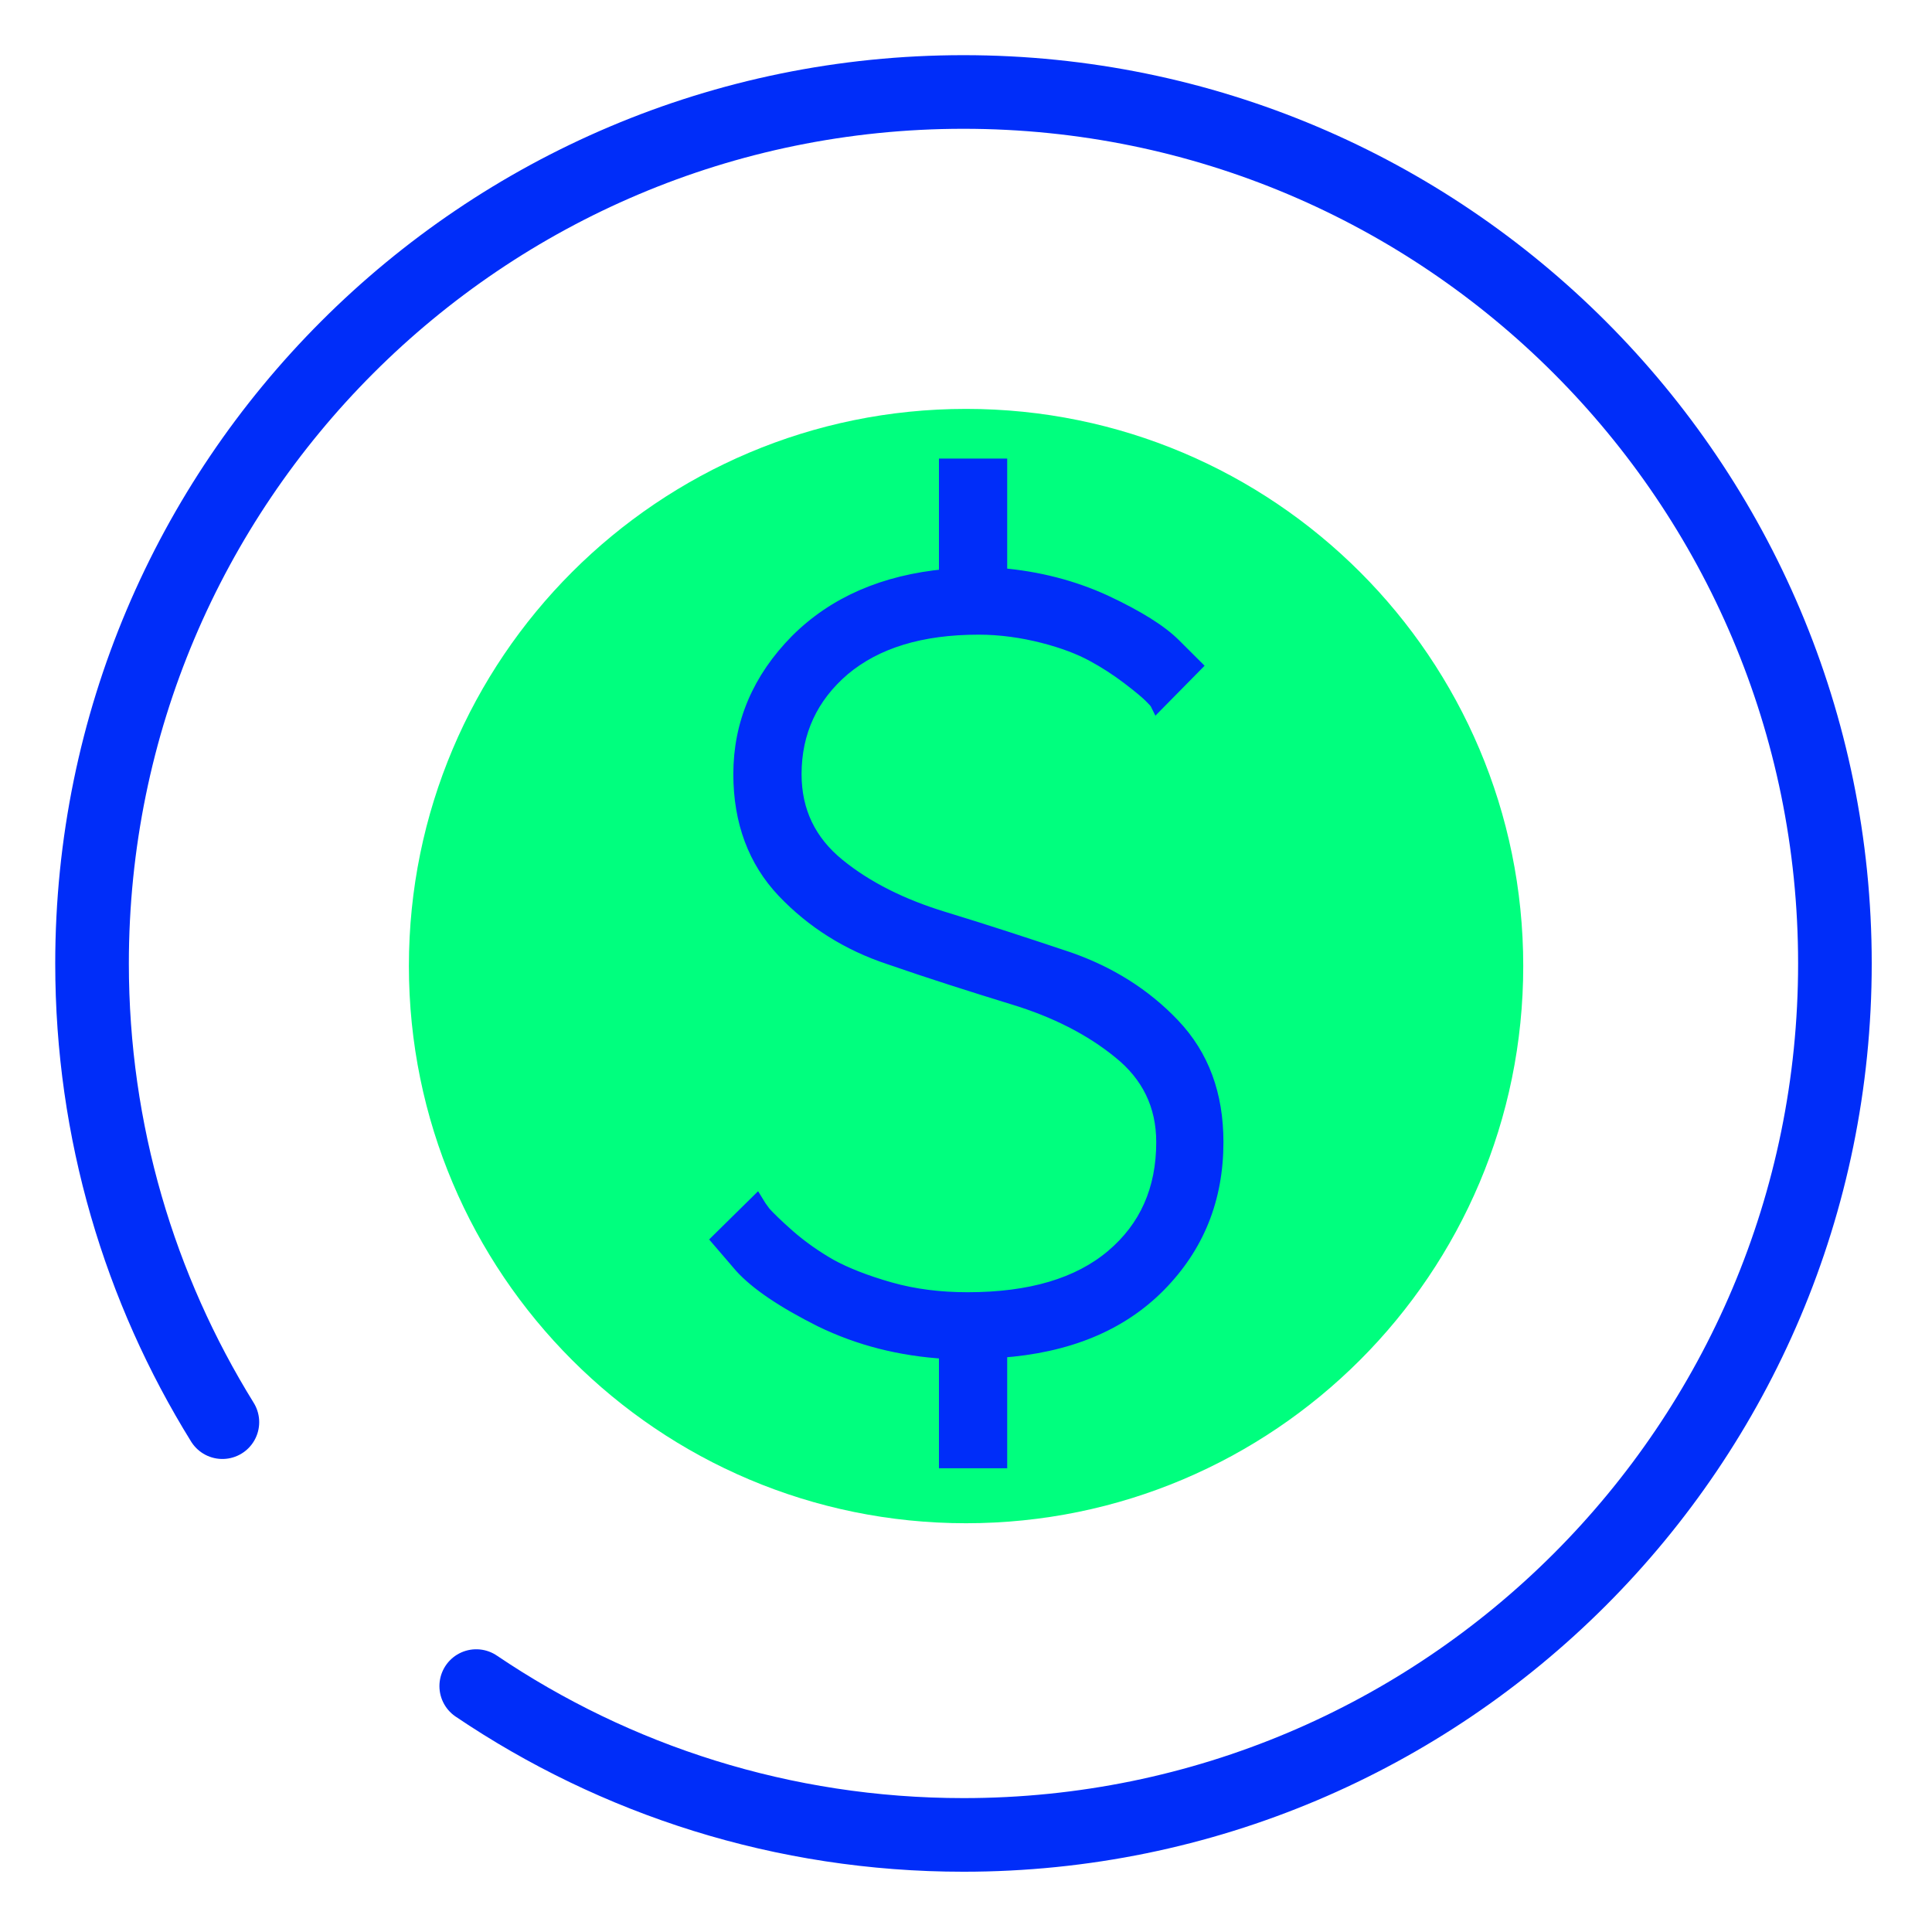
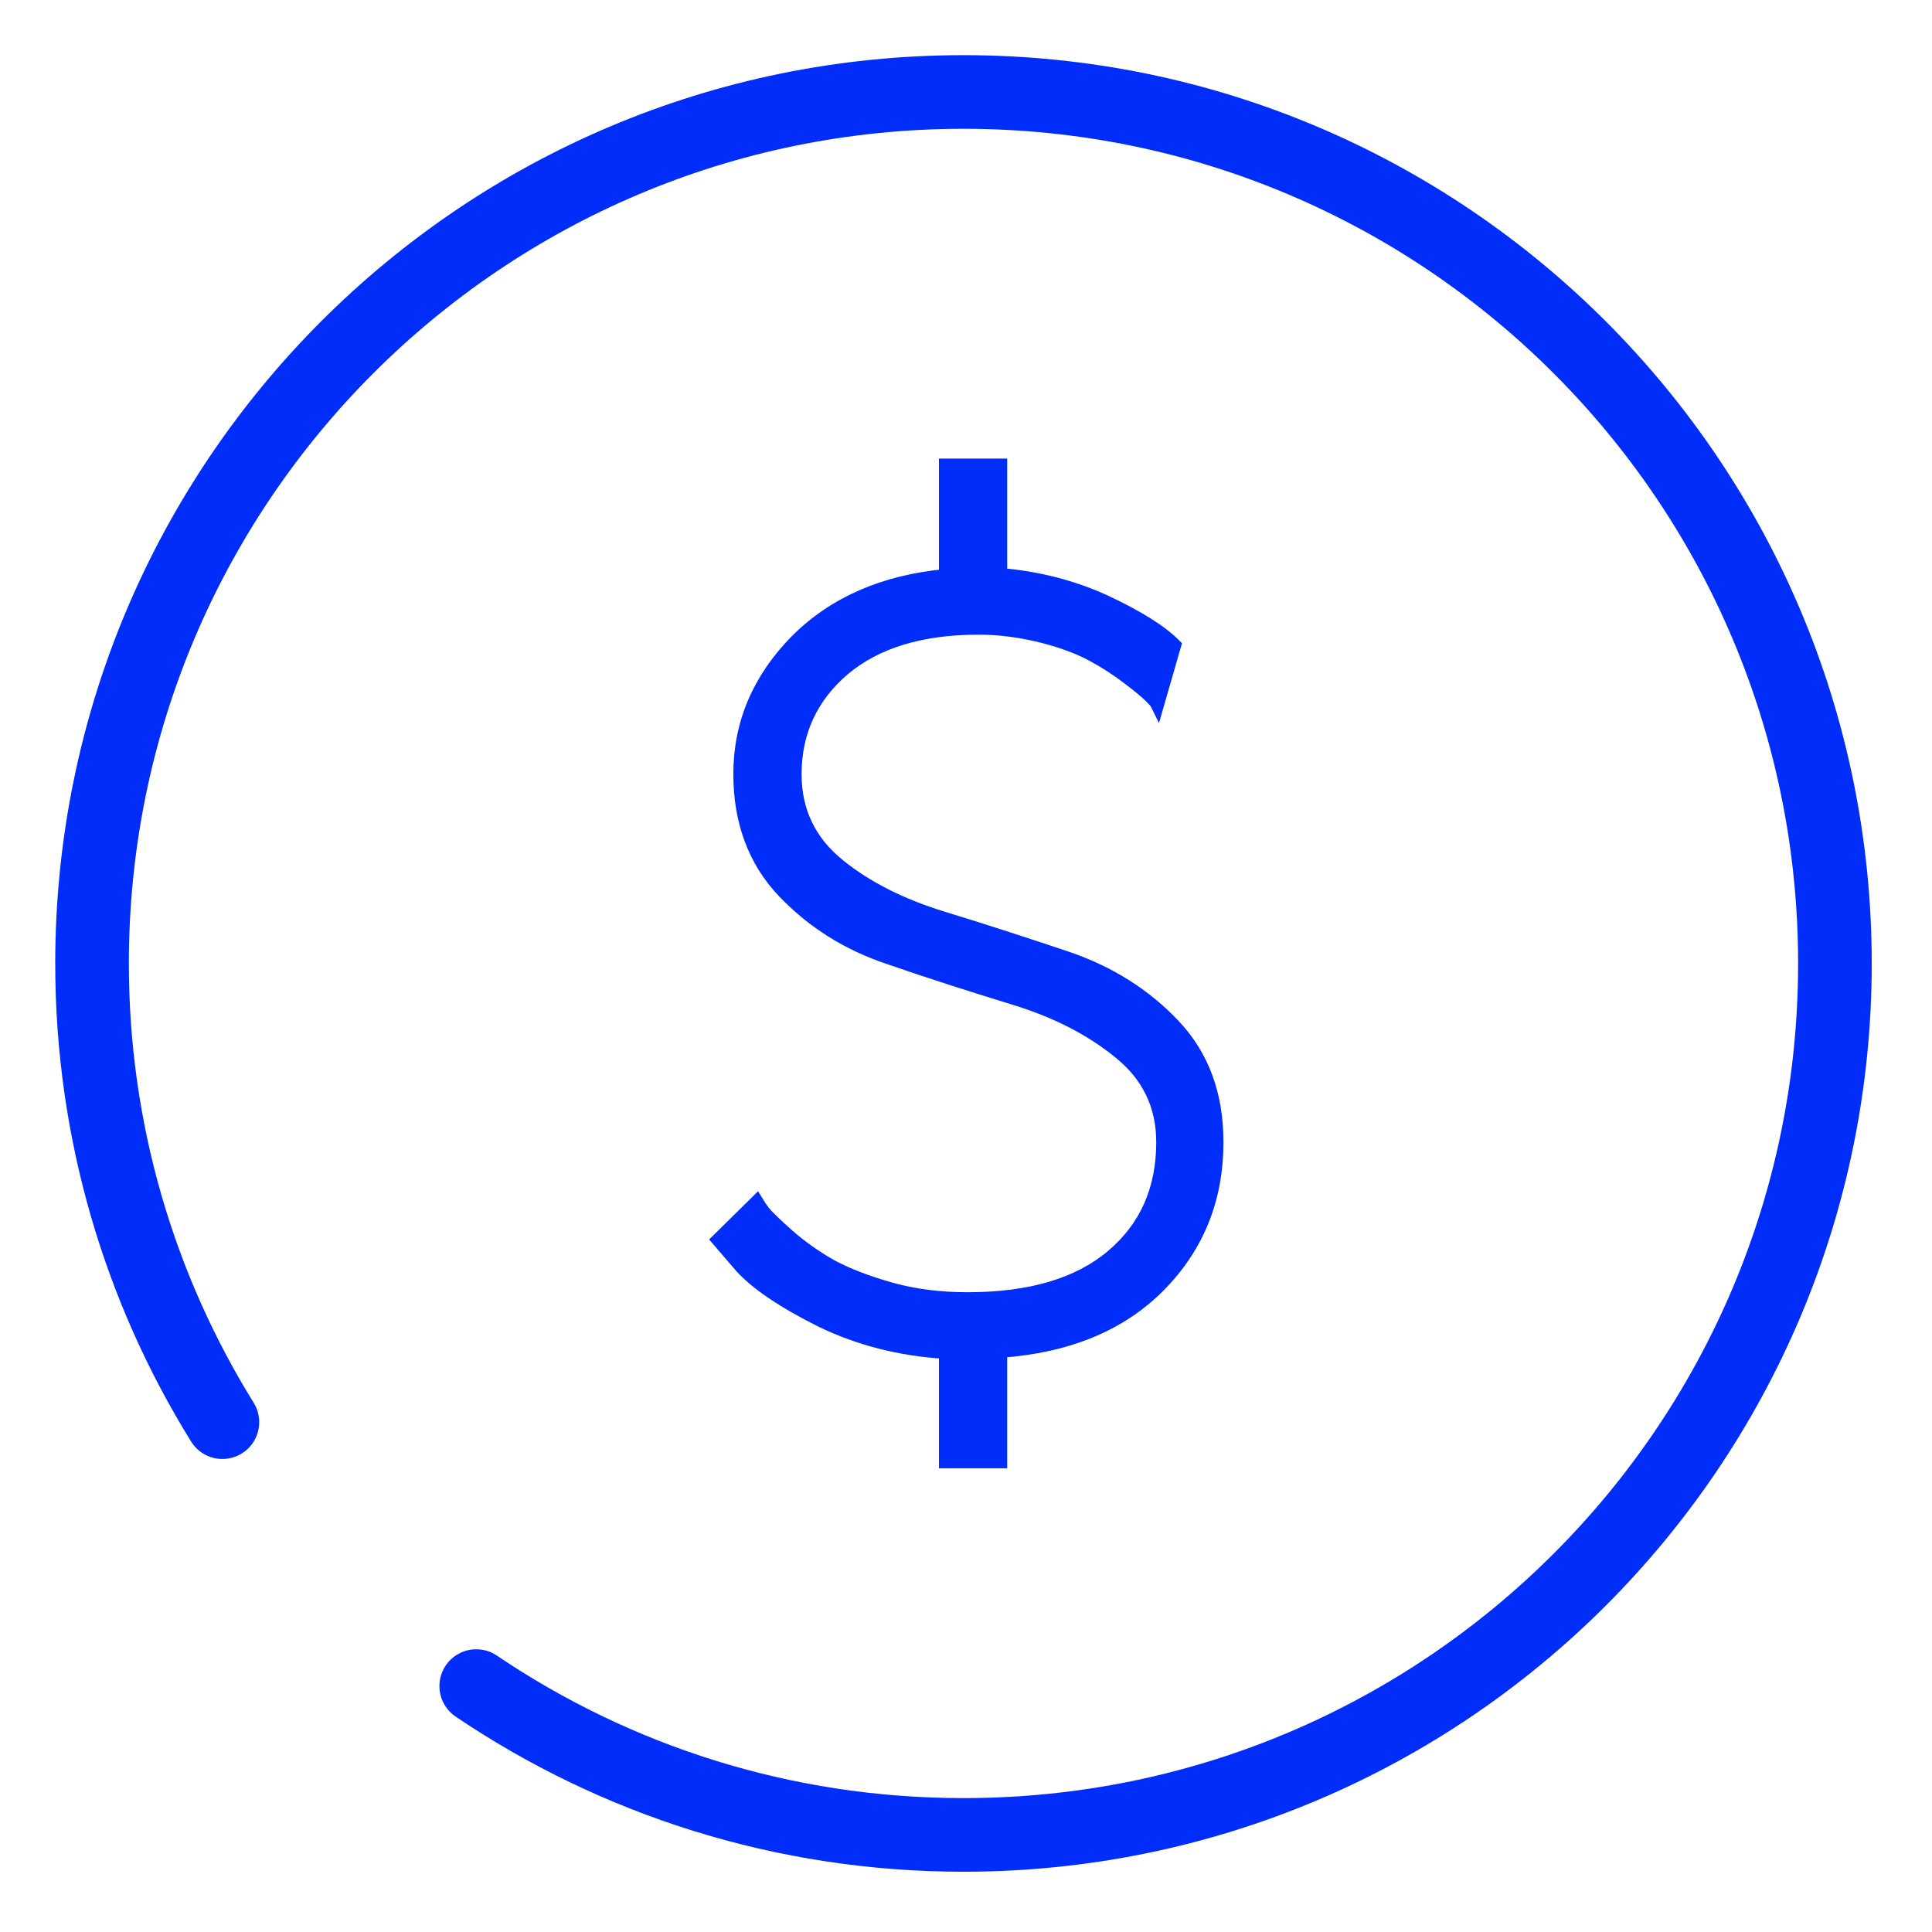
<svg xmlns="http://www.w3.org/2000/svg" width="28" height="28" viewBox="0 0 28 28" fill="none">
  <g id="Group">
    <g id="Group 7">
-       <path id="Fill 1" fill-rule="evenodd" clip-rule="evenodd" d="M14.001 22.076C9.541 22.076 5.926 18.46 5.926 14C5.926 9.54 9.541 5.926 14.001 5.926C18.46 5.926 22.076 9.54 22.076 14C22.076 18.46 18.46 22.076 14.001 22.076Z" fill="#00FF7E" />
      <path id="Stroke 5" d="M6.902 24.436C8.918 25.798 11.348 26.593 13.963 26.593C20.938 26.593 26.593 20.939 26.593 13.964C26.593 6.989 20.938 1.333 13.963 1.333C6.988 1.333 1.334 6.989 1.334 13.964C1.334 16.403 2.026 18.679 3.223 20.611" stroke="#002DF9" stroke-width="1.067" stroke-linecap="round" stroke-linejoin="round" />
    </g>
-     <path id="$" d="M16.857 16.552C16.857 17.242 16.612 17.793 16.122 18.207C15.631 18.621 14.934 18.828 14.023 18.828C13.624 18.828 13.249 18.782 12.896 18.682C12.544 18.582 12.253 18.467 12.031 18.345C11.816 18.222 11.609 18.077 11.425 17.916C11.242 17.755 11.127 17.64 11.073 17.579C11.027 17.517 10.989 17.464 10.966 17.425L10.414 17.969L10.743 18.352C10.966 18.598 11.349 18.858 11.9 19.134C12.452 19.402 13.05 19.555 13.708 19.594V21.179H14.497V19.578C15.47 19.509 16.236 19.195 16.796 18.628C17.355 18.061 17.631 17.372 17.631 16.552C17.631 15.863 17.424 15.303 17.003 14.859C16.589 14.422 16.076 14.101 15.478 13.894C14.88 13.694 14.275 13.495 13.67 13.311C13.072 13.128 12.559 12.875 12.146 12.538C11.732 12.201 11.517 11.764 11.517 11.22C11.517 10.607 11.755 10.094 12.222 9.695C12.697 9.297 13.348 9.098 14.183 9.098C14.505 9.098 14.819 9.144 15.118 9.22C15.417 9.297 15.654 9.389 15.838 9.489C16.022 9.588 16.198 9.703 16.359 9.826C16.52 9.948 16.627 10.04 16.673 10.086C16.719 10.132 16.758 10.17 16.773 10.201L17.317 9.649L17.018 9.351C16.819 9.151 16.489 8.945 16.014 8.722C15.547 8.508 15.041 8.378 14.497 8.332V6.746H13.708V8.347C12.812 8.431 12.092 8.745 11.548 9.289C11.004 9.841 10.728 10.485 10.728 11.22C10.728 11.909 10.943 12.476 11.356 12.913C11.778 13.357 12.291 13.679 12.889 13.878C13.486 14.085 14.091 14.277 14.689 14.461C15.294 14.645 15.807 14.905 16.221 15.242C16.643 15.579 16.857 16.016 16.857 16.552Z" fill="#002DF9" stroke="#002DF9" stroke-width="0.2" />
+     <path id="$" d="M16.857 16.552C16.857 17.242 16.612 17.793 16.122 18.207C15.631 18.621 14.934 18.828 14.023 18.828C13.624 18.828 13.249 18.782 12.896 18.682C12.544 18.582 12.253 18.467 12.031 18.345C11.816 18.222 11.609 18.077 11.425 17.916C11.242 17.755 11.127 17.64 11.073 17.579C11.027 17.517 10.989 17.464 10.966 17.425L10.414 17.969L10.743 18.352C10.966 18.598 11.349 18.858 11.9 19.134C12.452 19.402 13.05 19.555 13.708 19.594V21.179H14.497V19.578C15.47 19.509 16.236 19.195 16.796 18.628C17.355 18.061 17.631 17.372 17.631 16.552C17.631 15.863 17.424 15.303 17.003 14.859C16.589 14.422 16.076 14.101 15.478 13.894C14.88 13.694 14.275 13.495 13.67 13.311C13.072 13.128 12.559 12.875 12.146 12.538C11.732 12.201 11.517 11.764 11.517 11.22C11.517 10.607 11.755 10.094 12.222 9.695C12.697 9.297 13.348 9.098 14.183 9.098C14.505 9.098 14.819 9.144 15.118 9.22C15.417 9.297 15.654 9.389 15.838 9.489C16.022 9.588 16.198 9.703 16.359 9.826C16.52 9.948 16.627 10.04 16.673 10.086C16.719 10.132 16.758 10.17 16.773 10.201L17.018 9.351C16.819 9.151 16.489 8.945 16.014 8.722C15.547 8.508 15.041 8.378 14.497 8.332V6.746H13.708V8.347C12.812 8.431 12.092 8.745 11.548 9.289C11.004 9.841 10.728 10.485 10.728 11.22C10.728 11.909 10.943 12.476 11.356 12.913C11.778 13.357 12.291 13.679 12.889 13.878C13.486 14.085 14.091 14.277 14.689 14.461C15.294 14.645 15.807 14.905 16.221 15.242C16.643 15.579 16.857 16.016 16.857 16.552Z" fill="#002DF9" stroke="#002DF9" stroke-width="0.2" />
  </g>
</svg>